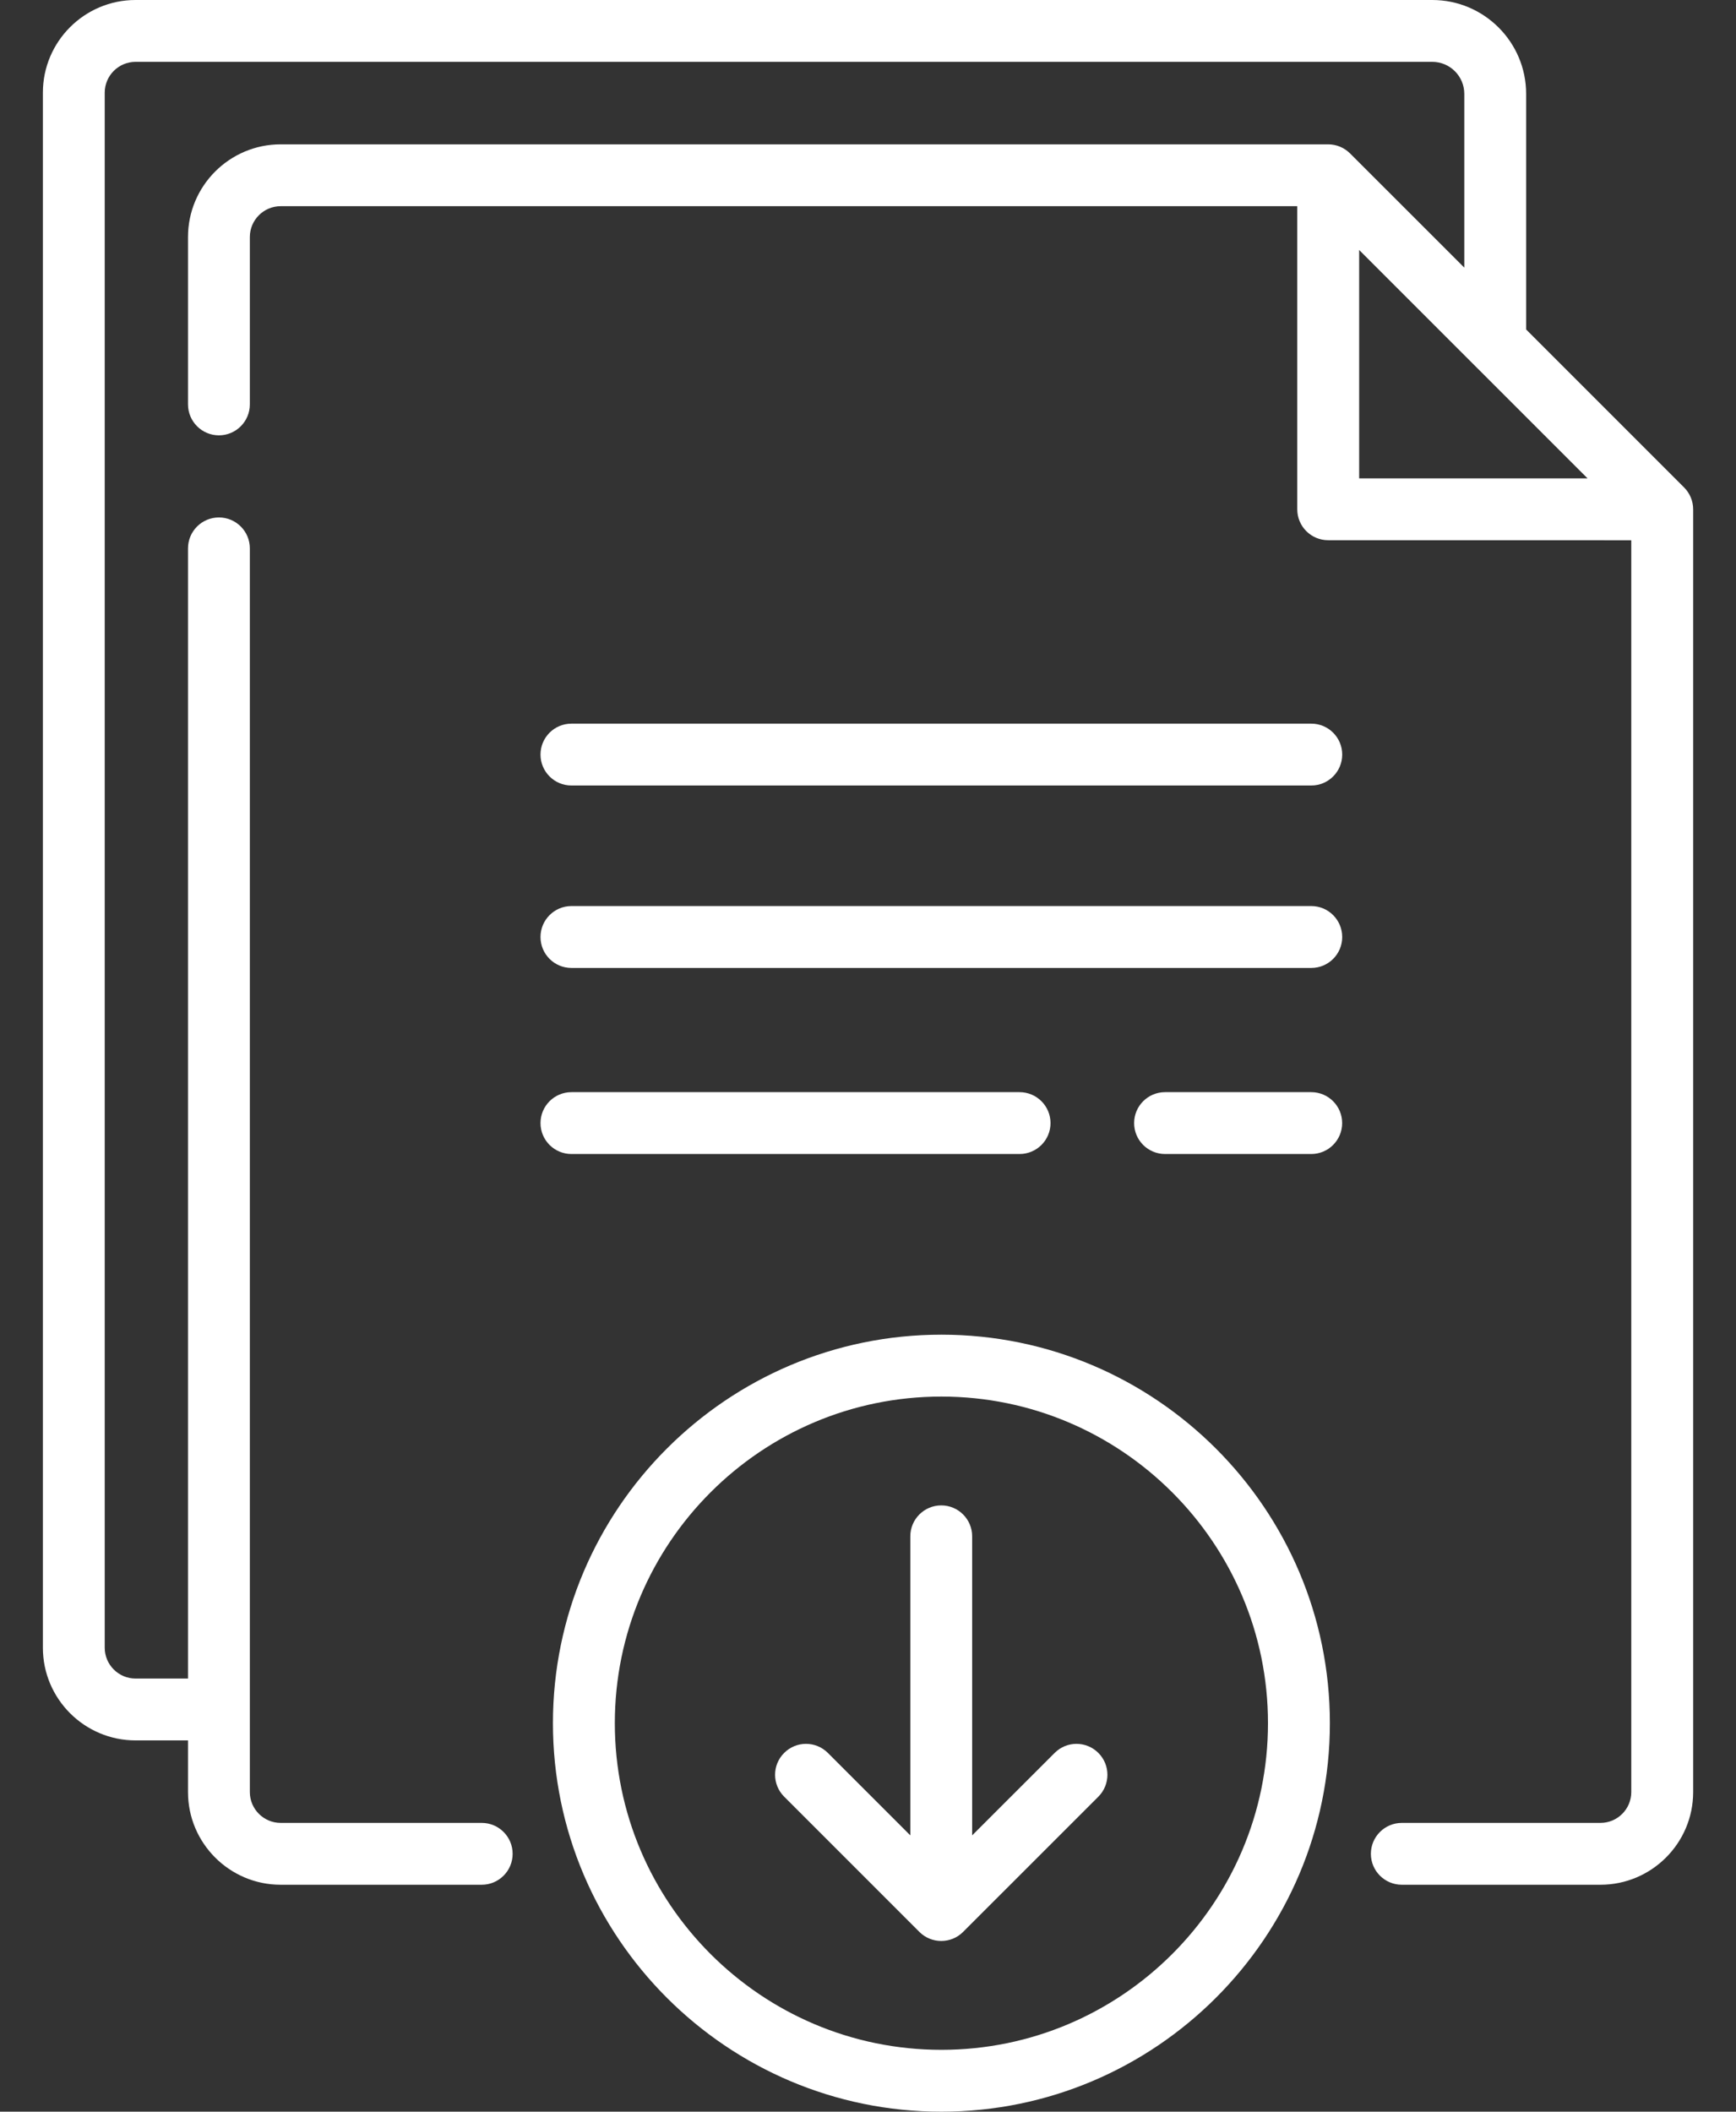
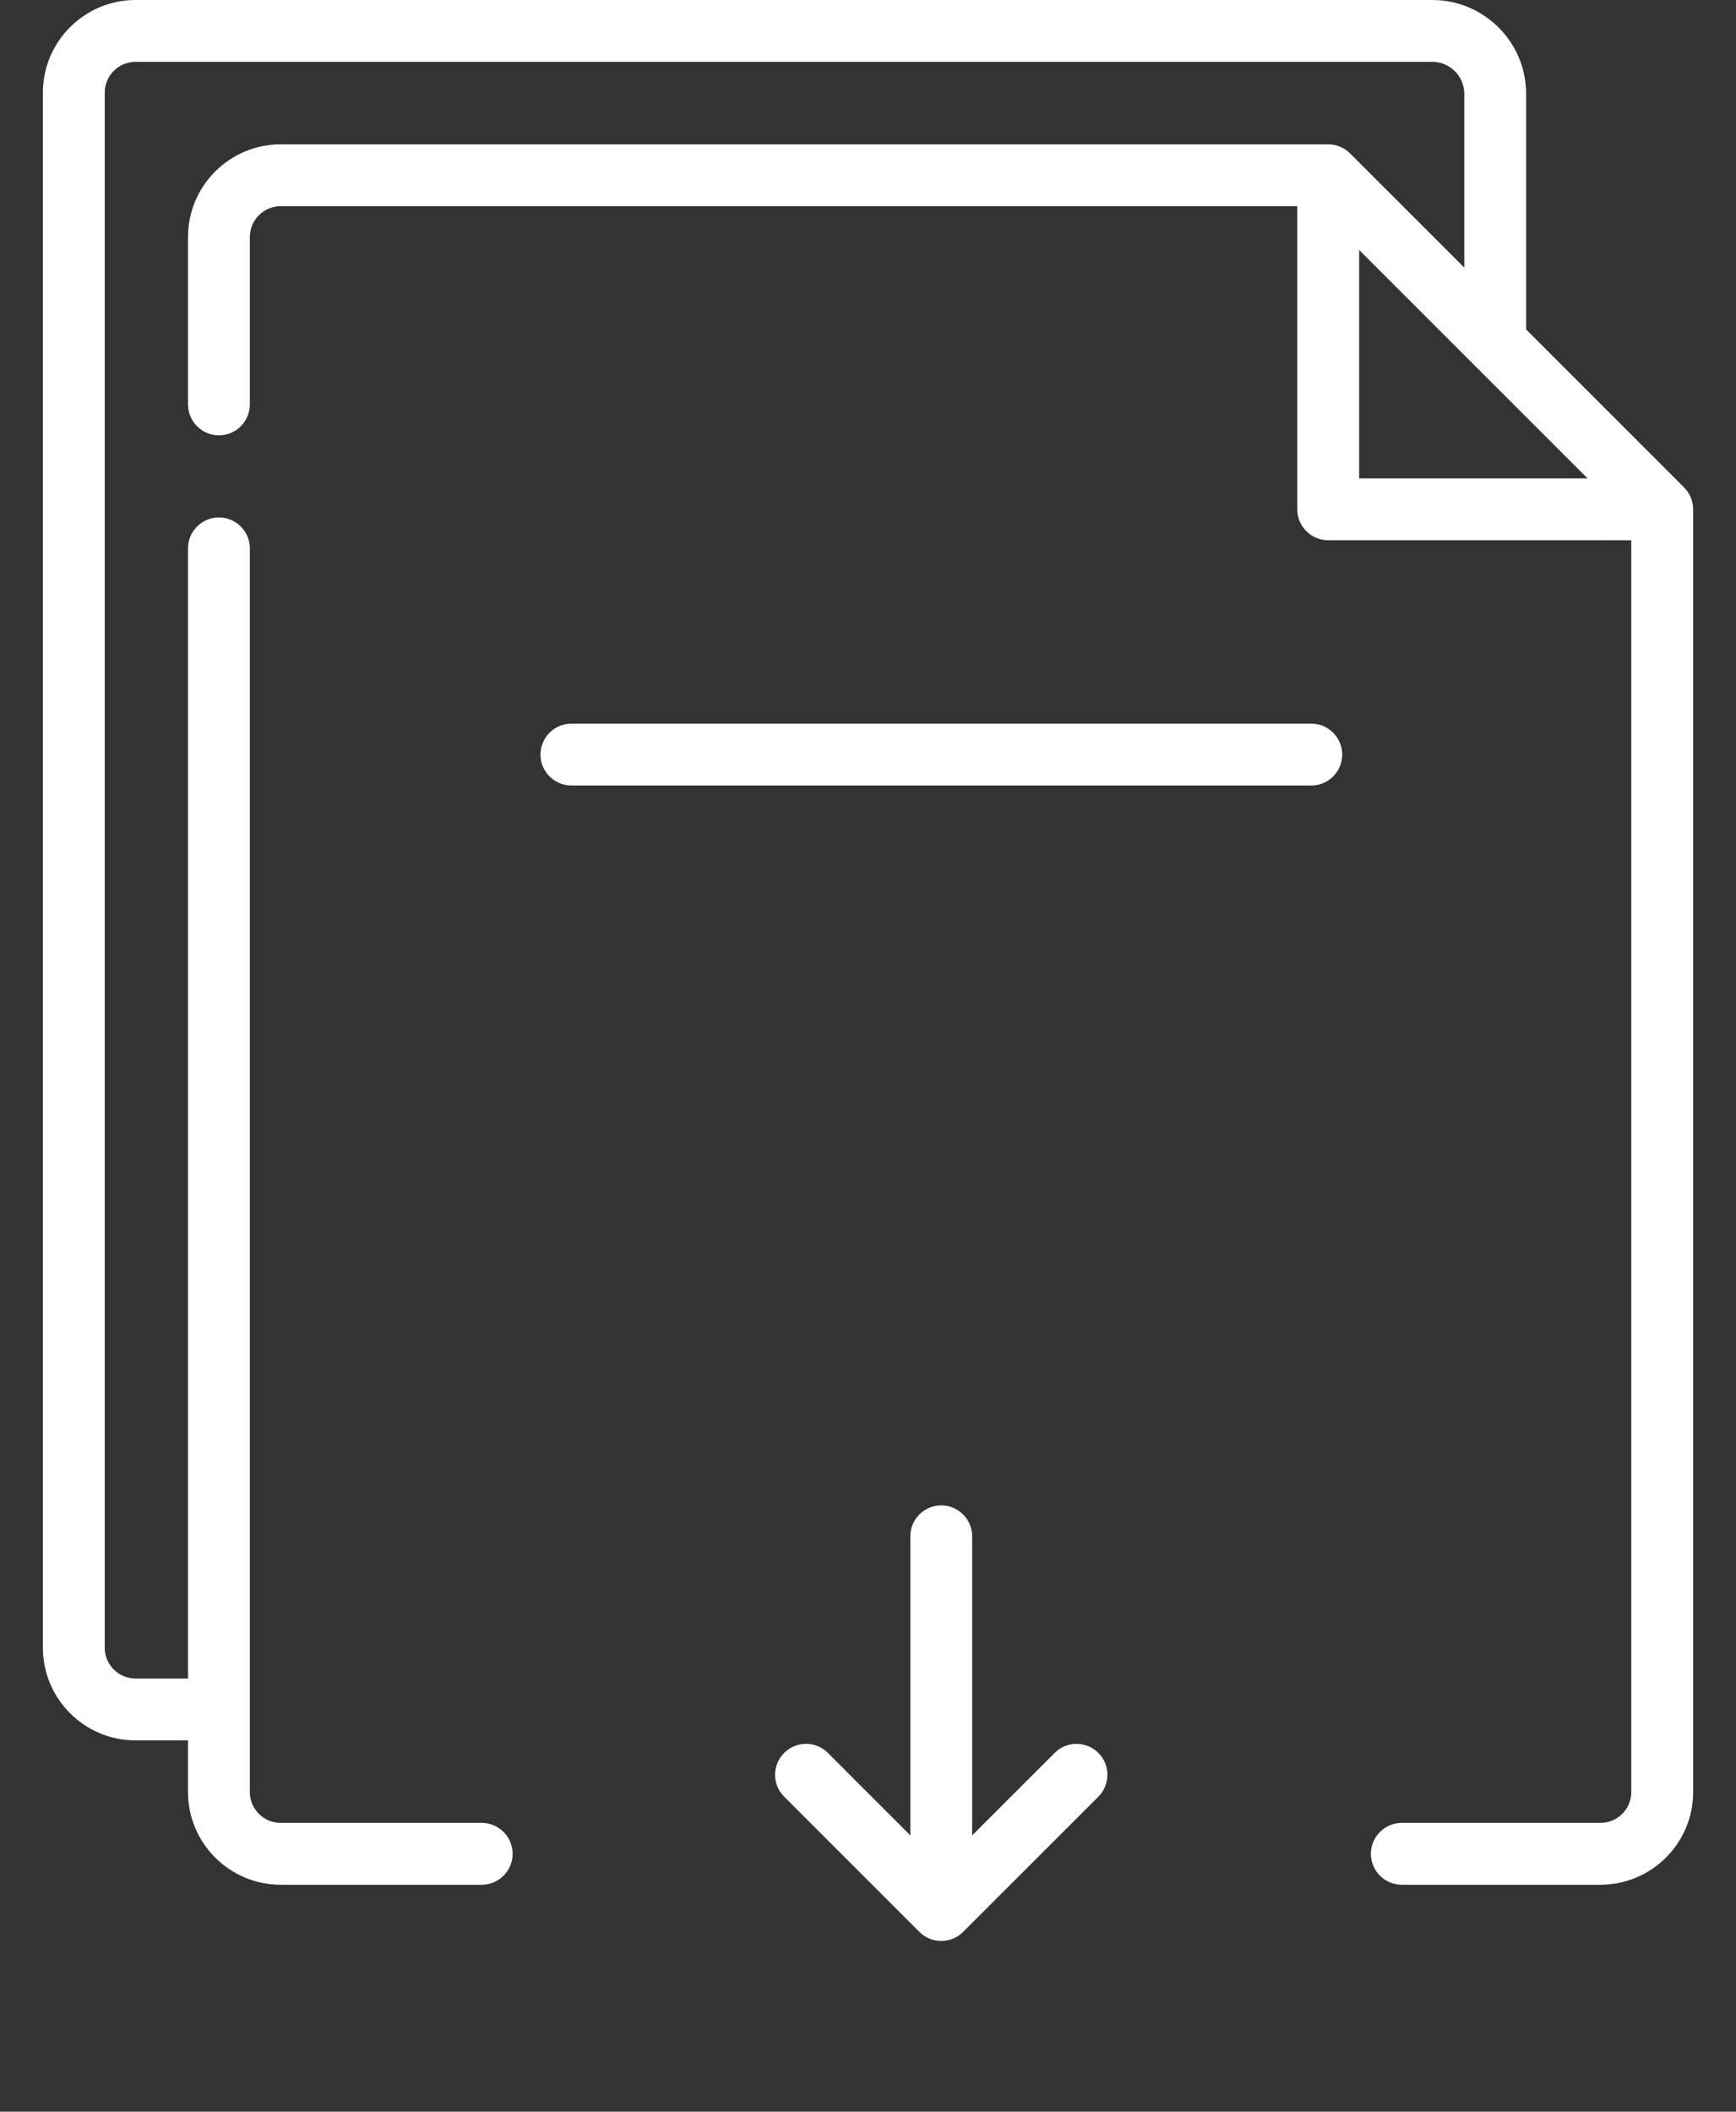
<svg xmlns="http://www.w3.org/2000/svg" width="37" height="45" viewBox="0 0 37 45" fill="none">
  <rect x="0" y="0" width="37" height="45" fill="#333333" stroke="none" />
  <path d="M35.894 10.388L32.527 7.021V2C32.527 0.897 31.63 0 30.527 0H2.889C1.8 0 0.914 0.886 0.914 1.975V35.113C0.914 36.202 1.8 37.088 2.889 37.088H4.007V38.189C4.007 39.278 4.893 40.164 5.982 40.164H10.267C10.631 40.164 10.926 39.869 10.926 39.505C10.926 39.141 10.631 38.846 10.267 38.846H5.982C5.62 38.846 5.325 38.551 5.325 38.189V11.686C5.325 11.322 5.03 11.027 4.666 11.027C4.302 11.027 4.007 11.322 4.007 11.686V35.77H2.889C2.527 35.77 2.232 35.475 2.232 35.113V1.975C2.232 1.613 2.527 1.318 2.889 1.318H30.527C30.903 1.318 31.209 1.624 31.209 2V5.703L28.774 3.269C28.651 3.146 28.483 3.076 28.308 3.076H5.982C4.893 3.076 4.007 3.962 4.007 5.051V8.617C4.007 8.981 4.302 9.277 4.666 9.277C5.03 9.277 5.325 8.981 5.325 8.617V5.051C5.325 4.689 5.62 4.394 5.982 4.394H27.649V10.853C27.649 11.217 27.944 11.512 28.308 11.512L34.768 11.513V38.189C34.768 38.551 34.474 38.846 34.111 38.846H29.878C29.514 38.846 29.218 39.141 29.218 39.505C29.218 39.869 29.514 40.164 29.878 40.164H34.111C35.2 40.164 36.087 39.278 36.087 38.189V10.854C36.087 10.679 36.017 10.511 35.894 10.388ZM28.968 10.194V5.327L33.836 10.194L28.968 10.194Z" fill="white" />
  <path d="M27.948 15.421H12.179C11.815 15.421 11.52 15.716 11.52 16.08C11.52 16.444 11.815 16.739 12.179 16.739H27.948C28.312 16.739 28.607 16.444 28.607 16.08C28.607 15.716 28.312 15.421 27.948 15.421Z" fill="white" />
-   <path d="M27.948 19.308H12.179C11.815 19.308 11.52 19.604 11.52 19.968C11.52 20.332 11.815 20.627 12.179 20.627H27.948C28.312 20.627 28.607 20.332 28.607 19.968C28.607 19.604 28.312 19.308 27.948 19.308Z" fill="white" />
-   <path d="M27.947 23.274H24.831C24.467 23.274 24.172 23.569 24.172 23.933C24.172 24.297 24.467 24.592 24.831 24.592H27.947C28.311 24.592 28.606 24.297 28.606 23.933C28.606 23.569 28.311 23.274 27.947 23.274Z" fill="white" />
-   <path d="M21.73 24.592C22.095 24.592 22.39 24.297 22.39 23.933C22.39 23.569 22.095 23.274 21.73 23.274H12.179C11.815 23.274 11.52 23.569 11.52 23.933C11.52 24.297 11.815 24.592 12.179 24.592H21.73Z" fill="white" />
  <path d="M22.478 37.355L20.72 39.112V32.739C20.72 32.375 20.425 32.08 20.061 32.08C19.697 32.08 19.402 32.375 19.402 32.739V39.112L17.645 37.355C17.387 37.097 16.97 37.097 16.713 37.355C16.455 37.612 16.455 38.029 16.713 38.287L19.595 41.169C19.724 41.298 19.893 41.362 20.061 41.362C20.23 41.362 20.399 41.298 20.527 41.169L23.41 38.287C23.667 38.029 23.667 37.612 23.41 37.355C23.152 37.097 22.735 37.097 22.478 37.355Z" fill="white" />
-   <path d="M20.064 28.442C15.499 28.442 11.785 32.156 11.785 36.721C11.785 41.286 15.499 45 20.064 45C24.63 45 28.344 41.286 28.344 36.721C28.344 32.156 24.63 28.442 20.064 28.442ZM20.064 43.682C16.226 43.682 13.104 40.559 13.104 36.721C13.104 32.883 16.226 29.761 20.064 29.761C23.902 29.761 27.025 32.883 27.025 36.721C27.025 40.559 23.902 43.682 20.064 43.682Z" fill="white" />
</svg>